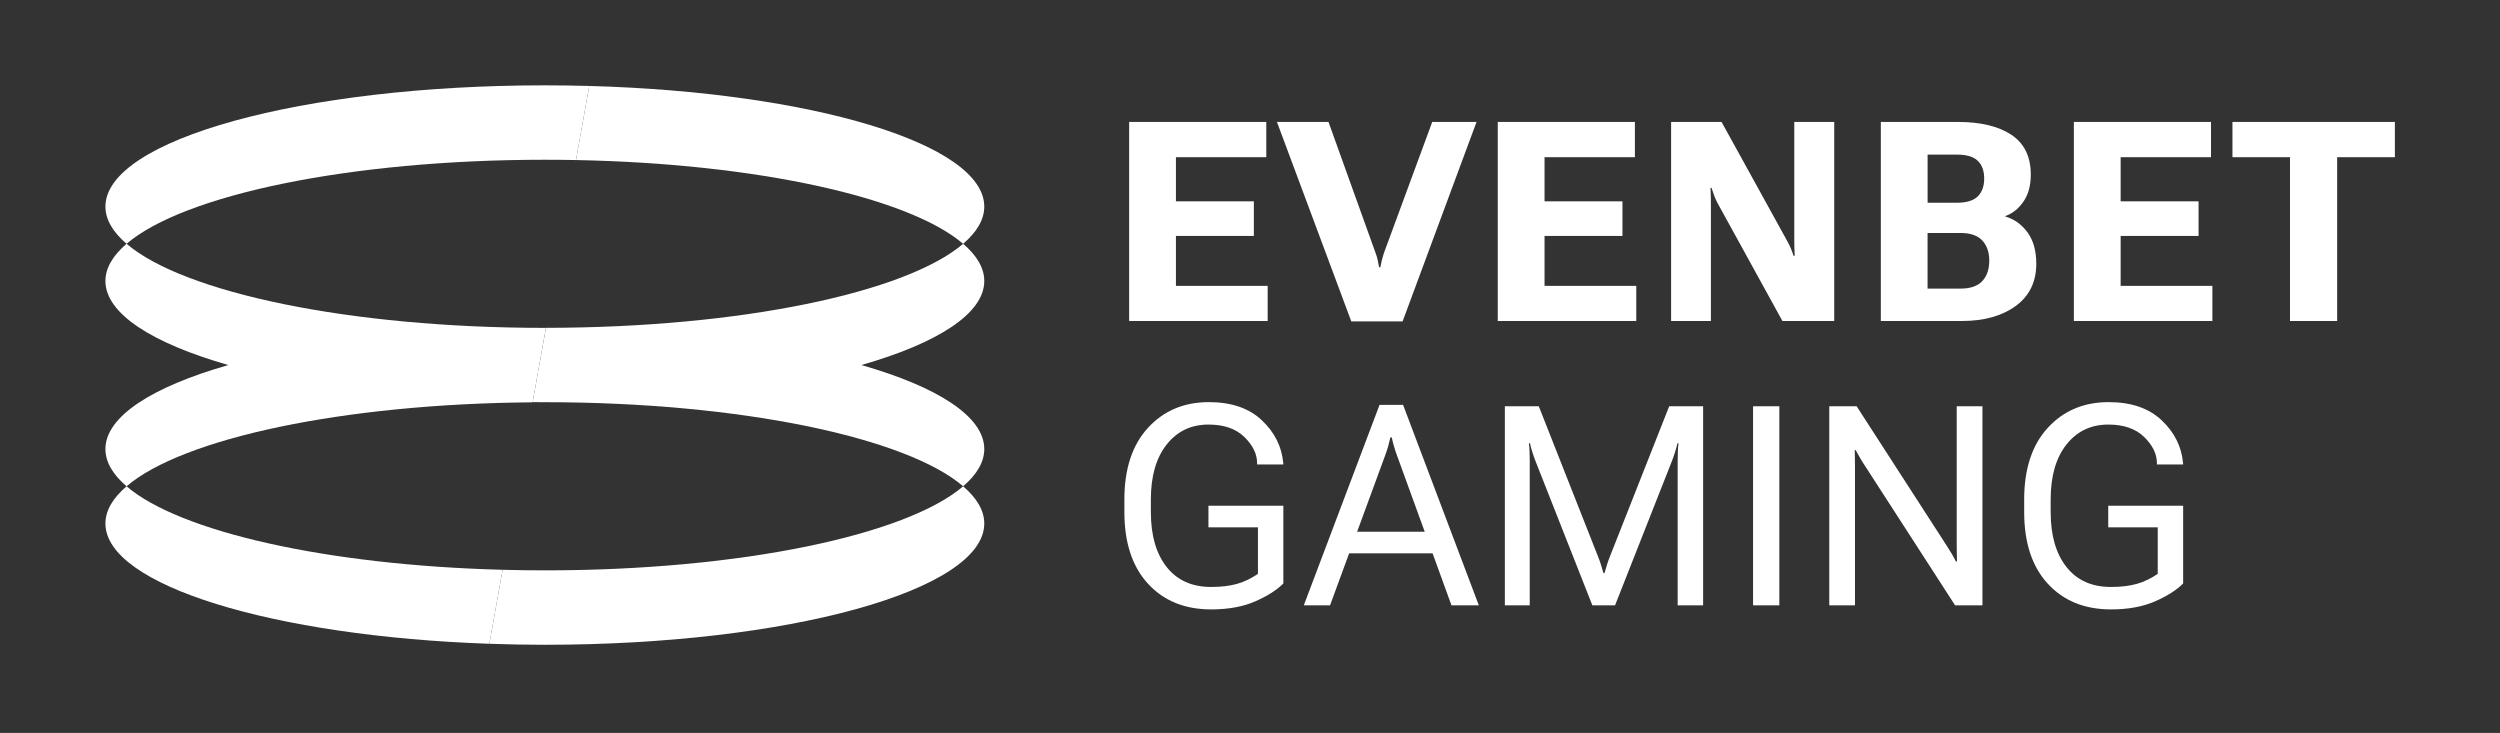
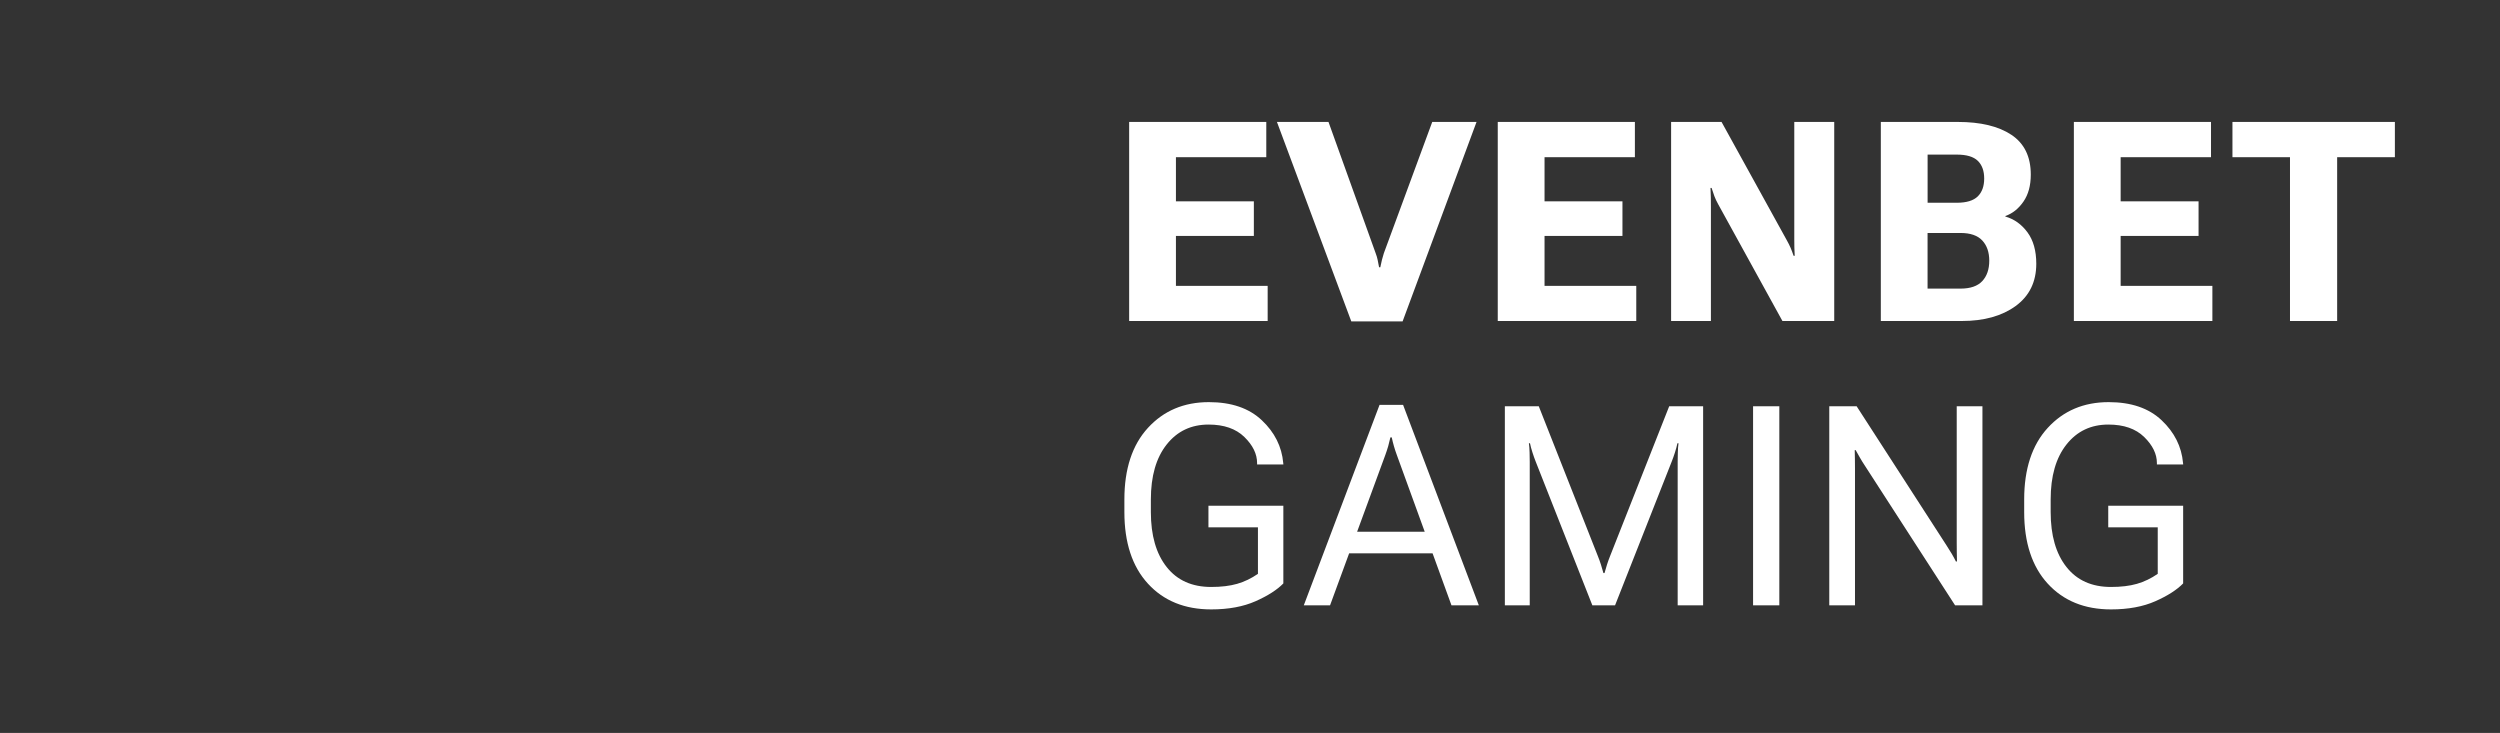
<svg xmlns="http://www.w3.org/2000/svg" width="498" height="146" viewBox="0 0 498 146" fill="none">
  <rect x="0" y="0" width="498" height="146" fill="#333333" stroke="none" />
-   <path d="M114.735 31.883L117.38 17.122C161.573 18.345 196.067 28.637 196.067 41.156C196.067 43.74 194.577 46.234 191.856 48.567C181.123 39.37 150.977 32.582 114.735 31.883ZM196.067 104.283C196.067 101.698 194.577 99.205 191.856 96.872C180.515 106.586 147.511 113.617 108.533 113.617C105.69 113.617 102.893 113.579 100.119 113.503L97.481 128.241C101.107 128.37 104.786 128.439 108.533 128.439C156.876 128.439 196.067 117.623 196.067 104.283ZM171.584 72.716C186.732 68.375 196.067 62.477 196.067 55.971C196.067 53.386 194.577 50.893 191.856 48.559C180.538 58.258 147.633 65.274 108.753 65.305L106.101 80.104C106.914 80.111 107.72 80.119 108.533 80.119C147.503 80.119 180.515 87.15 191.856 96.864C194.584 94.531 196.067 92.037 196.067 89.453C196.067 82.954 186.74 77.056 171.584 72.716Z" fill="white" />
-   <path d="M117.381 17.122L114.736 31.883C112.684 31.845 110.616 31.822 108.534 31.822C69.563 31.822 36.552 38.853 25.211 48.567C22.49 46.226 21 43.74 21 41.156C21 27.816 60.191 17 108.534 17C111.521 17 114.47 17.046 117.381 17.122ZM21 104.283C21 116.589 54.361 126.736 97.482 128.241L100.119 113.503C64.866 112.576 35.723 105.879 25.211 96.872C22.49 99.205 21 101.691 21 104.283ZM25.211 48.559C22.49 50.901 21 53.386 21 55.971C21 62.477 30.334 68.376 45.483 72.716C30.334 77.056 21 82.954 21 89.461C21 92.045 22.49 94.538 25.211 96.872C36.309 87.363 68.187 80.431 106.094 80.142L108.746 65.312H108.526C69.563 65.312 36.552 58.274 25.211 48.559Z" fill="white" />
  <path d="M252.519 63.944H224.927V24.29H252.245V31.313H234.246V40.107H249.767V47.002H234.246V56.944H252.519V63.944ZM279.396 64.028L294.127 24.29H285.302L275.664 50.437C275.52 50.908 275.391 51.349 275.284 51.76C275.178 52.17 275.064 52.664 274.957 53.242H274.714C274.608 52.664 274.509 52.163 274.425 51.76C274.342 51.349 274.212 50.908 274.03 50.437L264.635 24.29H254.366L269.18 64.028H279.396ZM325.945 56.944H307.672V47.002H323.193V40.107H307.672V31.32H325.671V24.29H298.353V63.944H325.945V56.944ZM365.379 24.29H357.421V47.549C357.421 48.187 357.421 48.75 357.436 49.251C357.444 49.753 357.467 50.316 357.505 50.954H357.284C357.087 50.353 356.881 49.822 356.684 49.358C356.486 48.894 356.228 48.392 355.924 47.845L342.933 24.29H332.885V63.944H340.813V41.149C340.813 40.51 340.805 39.895 340.798 39.294C340.79 38.694 340.767 38.078 340.729 37.439H340.95C341.132 38.017 341.314 38.564 341.504 39.074C341.694 39.583 341.945 40.115 342.257 40.677L355.057 63.937H365.379V24.29ZM405.627 52.535C405.627 56.145 404.259 58.95 401.53 60.949C398.793 62.949 395.213 63.944 390.782 63.944H374.66V24.29H389.991C394.529 24.29 398.087 25.141 400.663 26.851C403.24 28.561 404.532 31.199 404.532 34.779C404.532 36.961 404.046 38.754 403.065 40.168C402.085 41.582 400.884 42.54 399.47 43.026V43.133C401.233 43.642 402.7 44.691 403.871 46.279C405.042 47.868 405.627 49.958 405.627 52.535ZM383.979 40.389H389.779C391.724 40.389 393.115 39.963 393.974 39.119C394.826 38.276 395.251 37.09 395.251 35.562C395.251 34.034 394.826 32.864 393.974 32.035C393.123 31.206 391.724 30.796 389.779 30.796H383.979V40.389ZM396.262 51.934C396.262 50.247 395.799 48.902 394.871 47.906C393.944 46.91 392.5 46.409 390.539 46.409H383.971V57.491H390.539C392.5 57.491 393.944 56.989 394.871 55.993C395.799 54.99 396.262 53.637 396.262 51.934ZM422.433 47.002H437.954V40.107H422.433V31.32H440.432V24.29H413.114V63.944H440.706V56.944H422.433V47.002ZM444.704 24.29V31.313H456.166V63.937H465.561V31.32H477.061V24.29H444.704ZM255.651 92.524L255.62 92.228C255.331 88.959 253.91 86.124 251.356 83.715C248.802 81.305 245.29 80.104 240.806 80.104C235.85 80.104 231.806 81.814 228.674 85.227C225.543 88.64 223.977 93.398 223.977 99.494V102.003C223.977 108.106 225.543 112.857 228.674 116.27C231.806 119.683 236.002 121.393 241.269 121.393C244.72 121.393 247.669 120.846 250.117 119.759C252.565 118.672 254.412 117.486 255.643 116.217V100.748H240.722V105.051H250.581V114.309C249.273 115.213 247.89 115.882 246.438 116.3C244.986 116.718 243.261 116.923 241.262 116.923C237.446 116.923 234.497 115.601 232.399 112.948C230.301 110.295 229.252 106.647 229.252 102.003V99.494C229.252 94.85 230.301 91.194 232.399 88.549C234.497 85.896 237.279 84.573 240.745 84.573C243.816 84.573 246.195 85.402 247.882 87.051C249.57 88.701 250.413 90.434 250.413 92.251V92.524H255.651ZM279.495 80.651L294.583 120.58H289.133L285.371 110.227H268.747L264.947 120.58H259.717L274.805 80.651H279.495ZM283.805 105.925L278.241 90.616C278.02 90.016 277.83 89.438 277.671 88.876C277.511 88.313 277.359 87.736 277.238 87.135H276.964C276.835 87.736 276.69 88.313 276.531 88.876C276.371 89.438 276.173 90.023 275.961 90.616L270.336 105.925H283.805ZM320.738 110.744C320.518 111.291 320.313 111.854 320.123 112.446C319.933 113.039 319.765 113.602 319.621 114.149H319.401C319.256 113.602 319.089 113.039 318.899 112.446C318.709 111.854 318.504 111.291 318.283 110.744L306.524 80.925H299.767V120.58H304.723V91.984C304.723 91.437 304.715 90.829 304.693 90.145C304.677 89.461 304.632 88.853 304.556 88.305H304.776C304.883 88.853 305.05 89.461 305.27 90.145C305.491 90.829 305.703 91.437 305.924 91.984L317.196 120.58H321.719L332.991 91.984C333.212 91.437 333.424 90.829 333.645 90.145C333.865 89.461 334.025 88.853 334.139 88.305H334.359C334.283 88.853 334.238 89.461 334.223 90.145C334.207 90.829 334.192 91.437 334.192 91.984V120.58H339.262V80.925H332.505L320.738 110.744ZM349.212 120.58H354.441V80.925H349.212V120.58ZM389.779 108.159C389.779 108.707 389.786 109.315 389.794 109.999C389.801 110.683 389.817 111.291 389.832 111.838H389.611C389.391 111.382 389.125 110.888 388.806 110.341C388.486 109.794 388.144 109.254 387.787 108.707L369.841 80.925H364.391V120.58H369.514V93.345C369.514 92.798 369.507 92.19 369.499 91.506C369.491 90.822 369.476 90.213 369.461 89.666H369.651C369.902 90.122 370.183 90.616 370.495 91.163C370.806 91.711 371.141 92.251 371.506 92.798L389.452 120.58H394.902V80.925H389.779V108.159ZM434.891 92.524L434.86 92.228C434.572 88.959 433.15 86.124 430.596 83.715C428.042 81.305 424.531 80.104 420.046 80.104C415.09 80.104 411.046 81.814 407.915 85.227C404.783 88.64 403.217 93.398 403.217 99.494V102.003C403.217 108.106 404.783 112.857 407.915 116.27C411.046 119.683 415.242 121.393 420.51 121.393C423.96 121.393 426.91 120.846 429.357 119.759C431.805 118.672 433.652 117.486 434.883 116.217V100.748H419.962V105.051H429.821V114.309C428.514 115.213 427.13 115.882 425.678 116.3C424.227 116.718 422.501 116.923 420.502 116.923C416.686 116.923 413.737 115.601 411.639 112.948C409.541 110.295 408.492 106.647 408.492 102.003V99.494C408.492 94.85 409.541 91.194 411.639 88.549C413.737 85.896 416.519 84.573 419.985 84.573C423.056 84.573 425.435 85.402 427.123 87.051C428.81 88.701 429.654 90.434 429.654 92.251V92.524H434.891Z" fill="white" />
</svg>